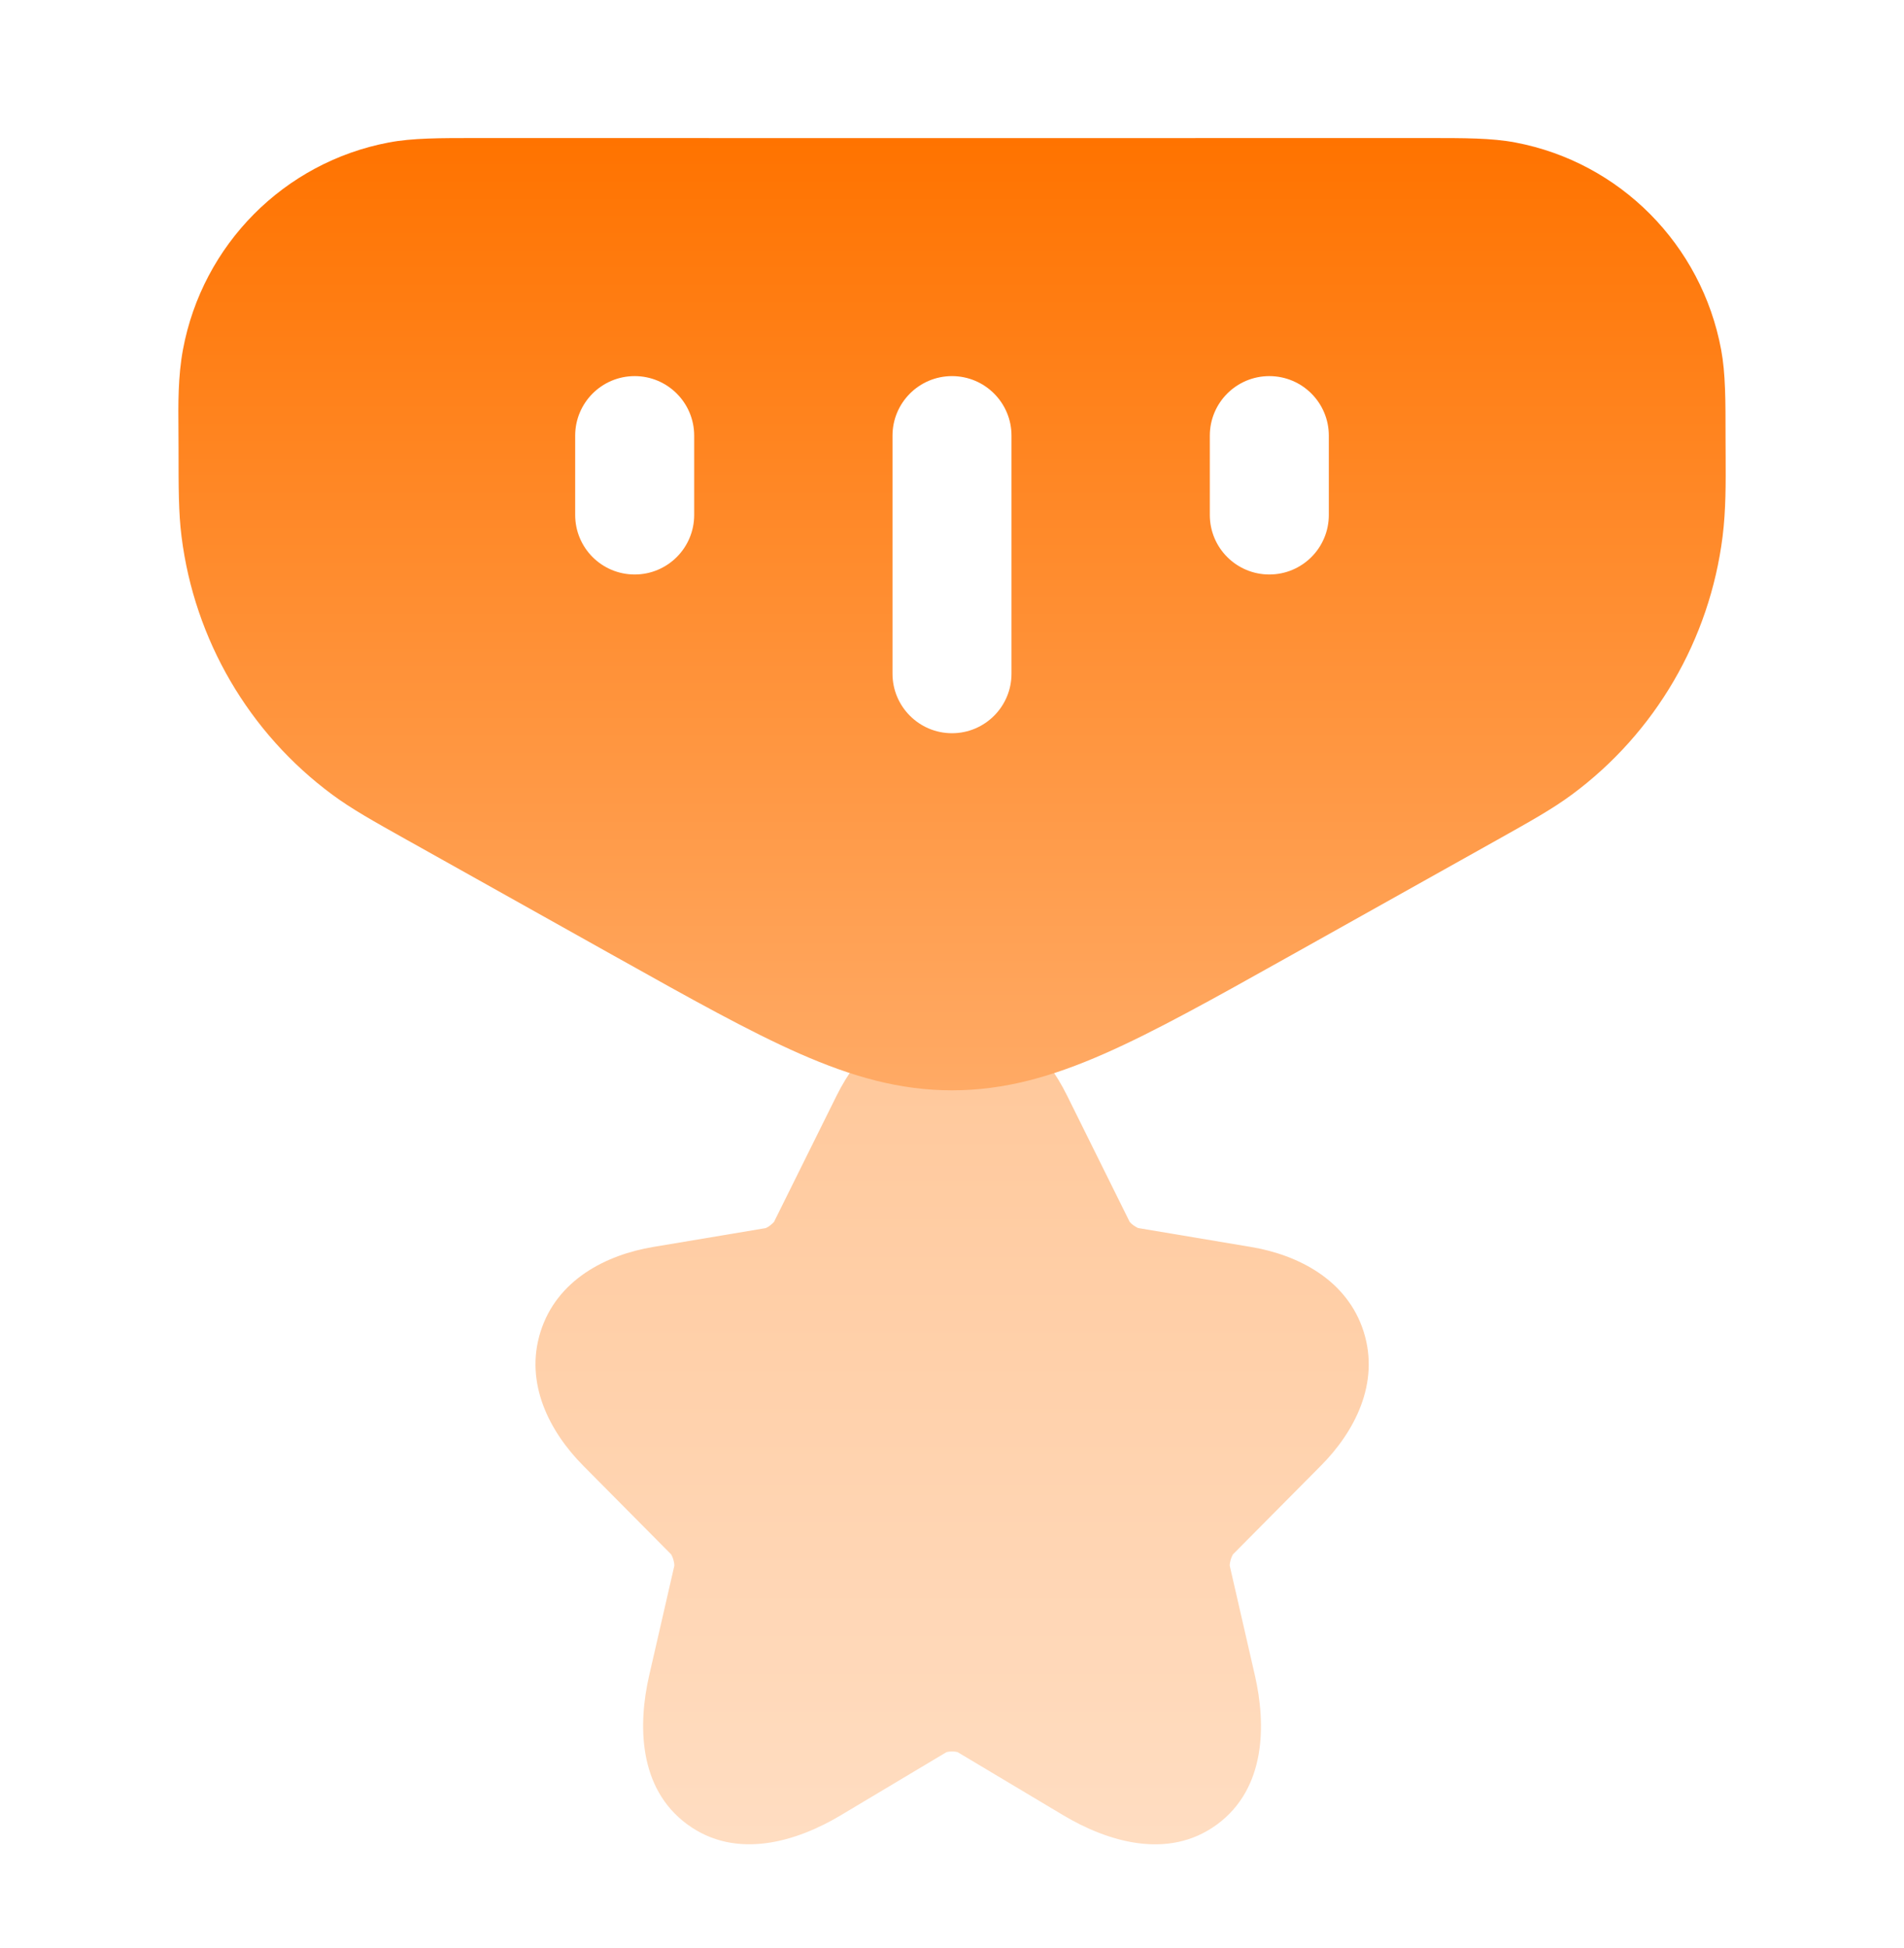
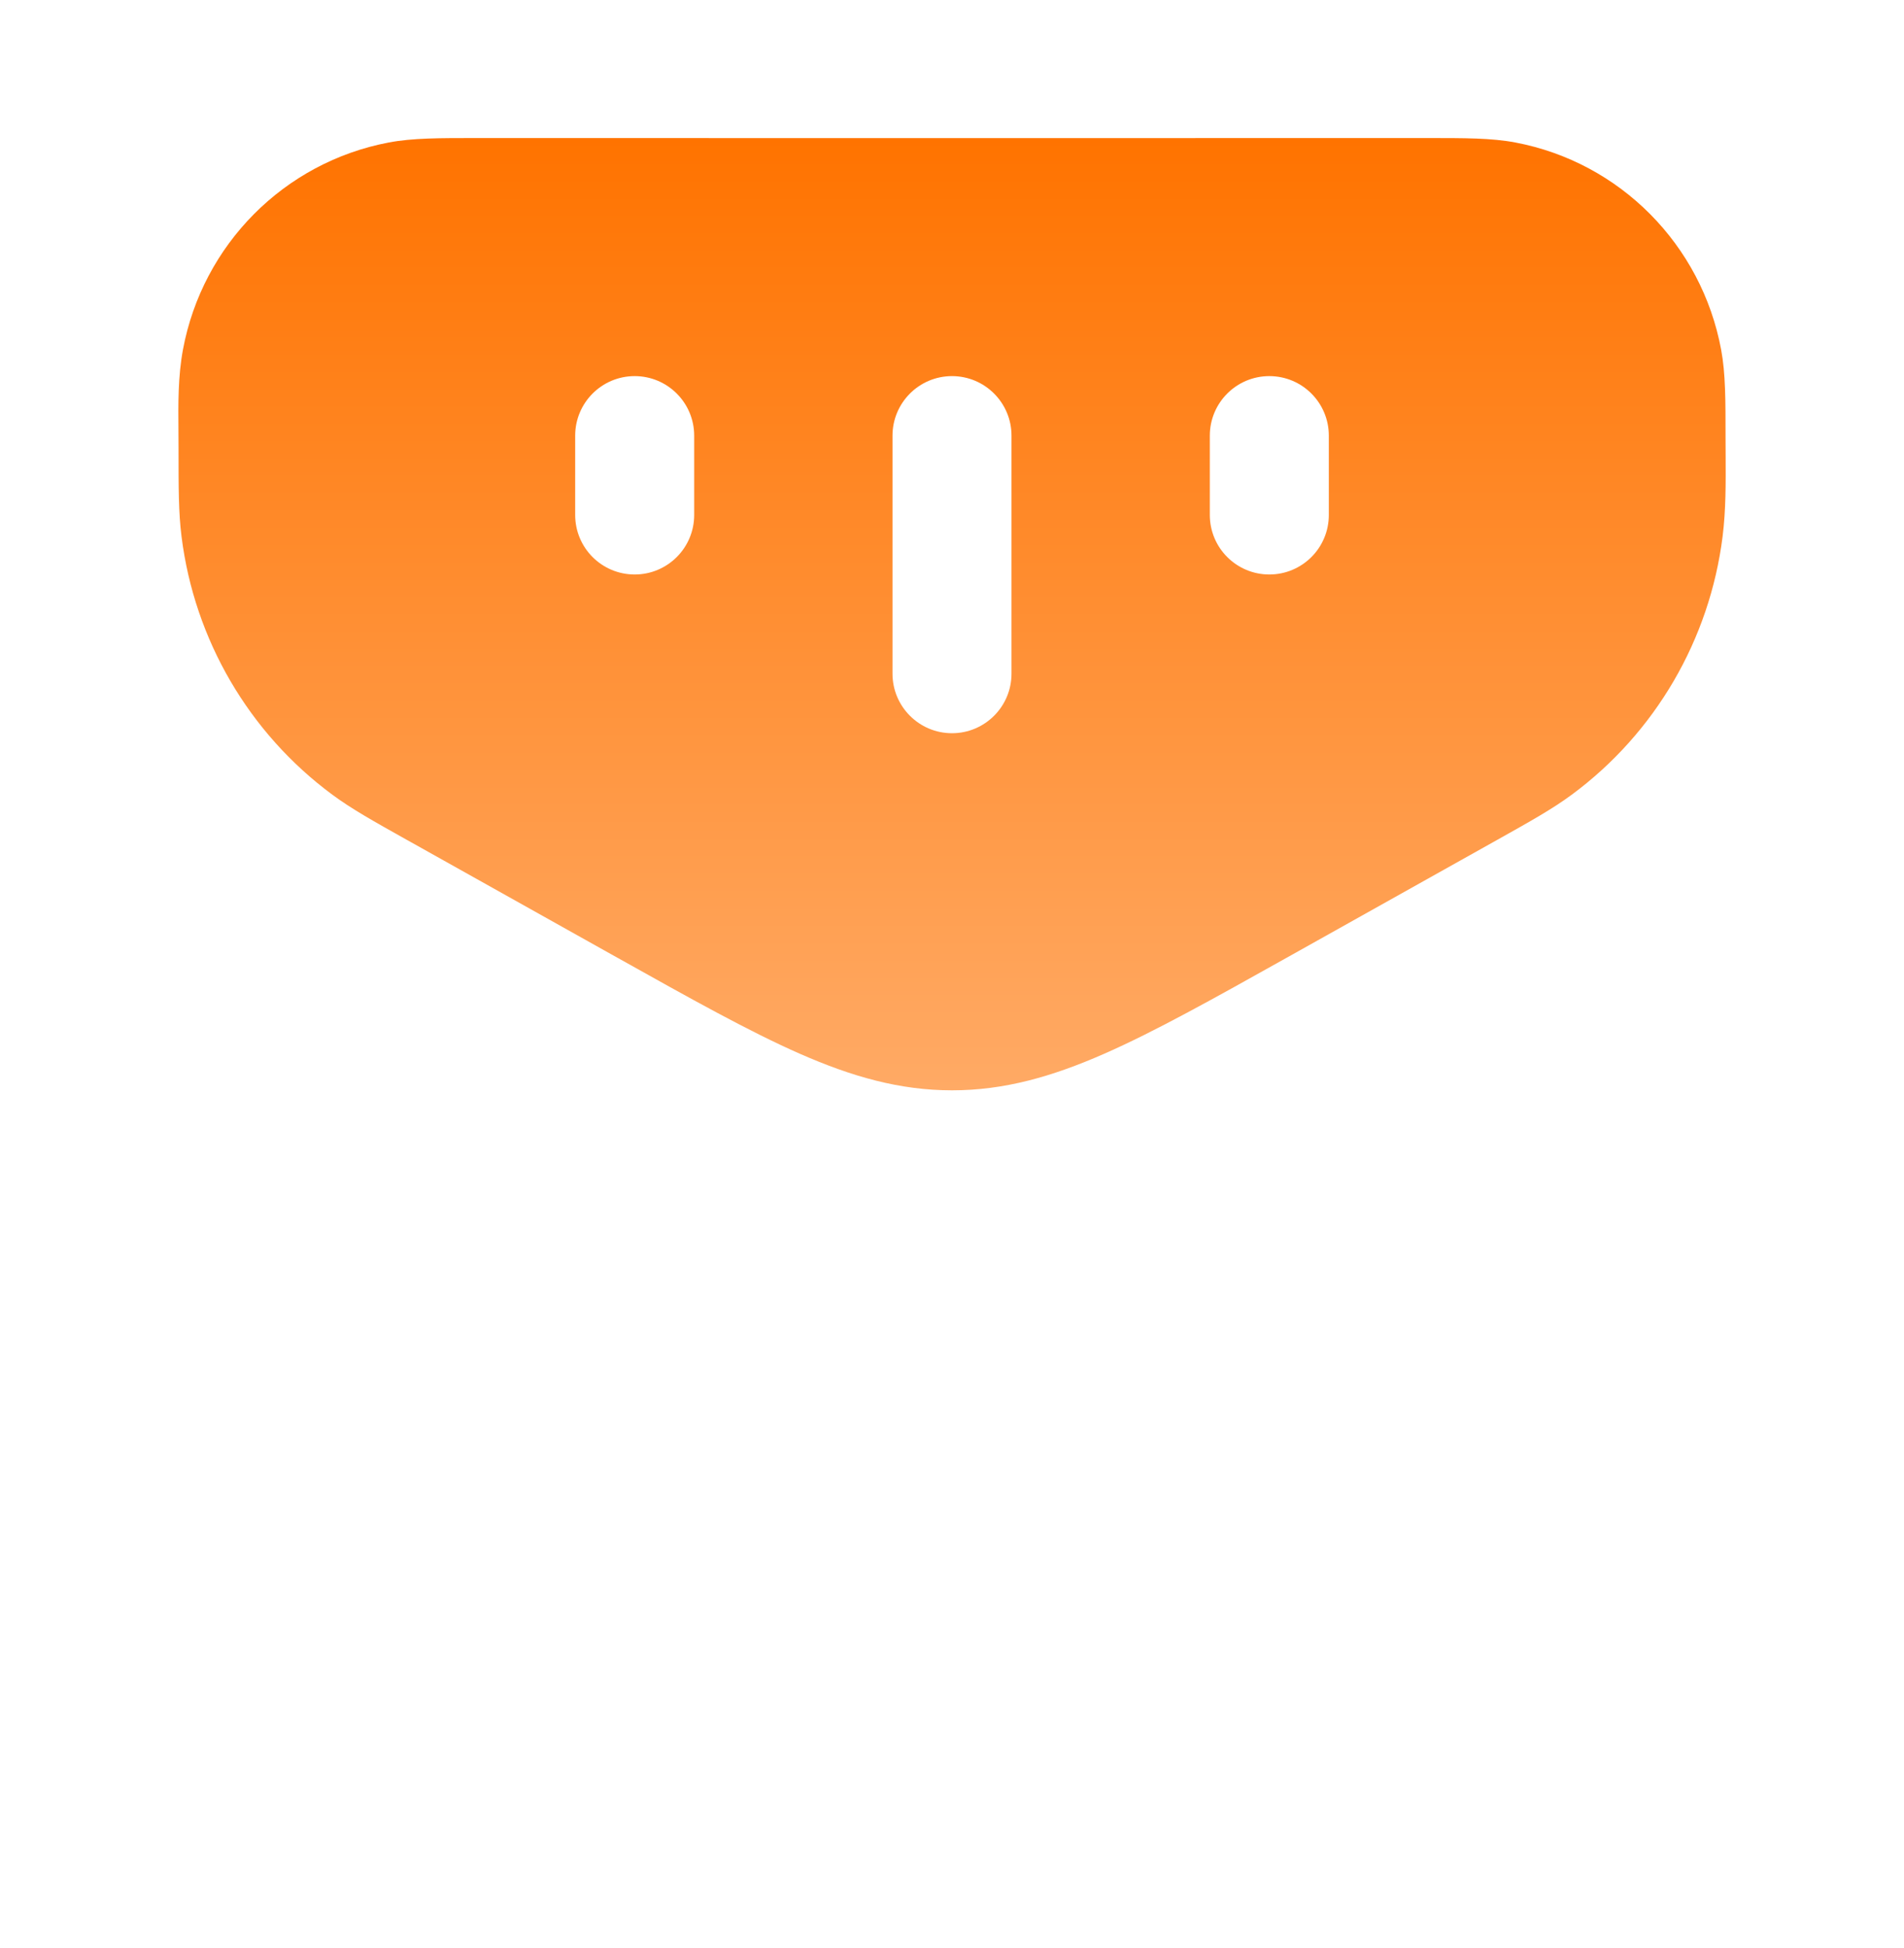
<svg xmlns="http://www.w3.org/2000/svg" width="44" height="45" viewBox="0 0 44 45" fill="none">
-   <path opacity="0.4" d="M22 23.356C23.289 23.356 24.172 24.323 24.66 25.312L26.106 28.228C26.158 28.29 26.227 28.335 26.299 28.37L28.91 28.808C29.994 28.99 31.13 29.563 31.512 30.761C31.893 31.957 31.3 33.084 30.522 33.864L28.492 35.91C28.45 35.98 28.417 36.092 28.419 36.174L29 38.707C29.257 39.83 29.262 41.312 28.125 42.149C26.981 42.989 25.567 42.529 24.579 41.941L22.129 40.478C22.055 40.457 21.942 40.457 21.868 40.481L19.423 41.941C18.432 42.533 17.022 42.986 15.88 42.145C14.745 41.31 14.743 39.832 15.002 38.706L15.583 36.174C15.585 36.092 15.552 35.98 15.51 35.91L13.477 33.86C12.704 33.081 12.114 31.957 12.492 30.764C12.872 29.564 14.007 28.99 15.092 28.808L17.696 28.372C17.769 28.34 17.833 28.287 17.887 28.228L19.335 25.309C19.828 24.321 20.712 23.356 22 23.356Z" fill="url(#paint0_linear_205_296)" />
-   <path fill-rule="evenodd" clip-rule="evenodd" d="M35.019 3.292C34.47 3.188 33.845 3.189 32.976 3.189C25.659 3.191 18.343 3.191 11.026 3.189C10.157 3.189 9.532 3.188 8.984 3.292C6.564 3.75 4.679 5.654 4.228 8.077C4.113 8.696 4.118 9.334 4.124 9.965C4.125 10.1 4.126 10.234 4.126 10.367C4.126 11.27 4.126 11.847 4.195 12.394C4.493 14.778 5.753 16.936 7.681 18.36C8.123 18.687 8.625 18.968 9.407 19.406L9.492 19.453L14.266 22.125L14.267 22.125L14.267 22.125C15.957 23.071 17.311 23.828 18.479 24.342C19.689 24.874 20.794 25.189 22.001 25.189C23.208 25.189 24.313 24.874 25.523 24.342C26.692 23.828 28.045 23.071 29.736 22.125L29.736 22.125L34.594 19.406C35.376 18.968 35.879 18.687 36.321 18.36C38.249 16.936 39.509 14.778 39.808 12.394C39.885 11.778 39.881 11.155 39.878 10.533C39.877 10.399 39.876 10.265 39.876 10.131C39.876 9.254 39.877 8.627 39.774 8.077C39.323 5.654 37.438 3.75 35.019 3.292ZM16.042 10.064C16.042 9.305 15.426 8.689 14.667 8.689C13.907 8.689 13.292 9.305 13.292 10.064V11.897C13.292 12.657 13.907 13.272 14.667 13.272C15.426 13.272 16.042 12.657 16.042 11.897V10.064ZM23.375 10.064C23.375 9.305 22.759 8.689 22 8.689C21.241 8.689 20.625 9.305 20.625 10.064V15.564C20.625 16.323 21.241 16.939 22 16.939C22.759 16.939 23.375 16.323 23.375 15.564V10.064ZM30.708 10.064C30.708 9.305 30.093 8.689 29.333 8.689C28.574 8.689 27.958 9.305 27.958 10.064V11.897C27.958 12.657 28.574 13.272 29.333 13.272C30.093 13.272 30.708 12.657 30.708 11.897V10.064Z" fill="url(#paint1_linear_205_296)" />
+   <path fill-rule="evenodd" clip-rule="evenodd" d="M35.019 3.292C34.47 3.188 33.845 3.189 32.976 3.189C25.659 3.191 18.343 3.191 11.026 3.189C10.157 3.189 9.532 3.188 8.984 3.292C6.564 3.75 4.679 5.654 4.228 8.077C4.113 8.696 4.118 9.334 4.124 9.965C4.125 10.1 4.126 10.234 4.126 10.367C4.126 11.27 4.126 11.847 4.195 12.394C4.493 14.778 5.753 16.936 7.681 18.36C8.123 18.687 8.625 18.968 9.407 19.406L9.492 19.453L14.266 22.125L14.267 22.125L14.267 22.125C15.957 23.071 17.311 23.828 18.479 24.342C19.689 24.874 20.794 25.189 22.001 25.189C23.208 25.189 24.313 24.874 25.523 24.342C26.692 23.828 28.045 23.071 29.736 22.125L29.736 22.125L34.594 19.406C35.376 18.968 35.879 18.687 36.321 18.36C38.249 16.936 39.509 14.778 39.808 12.394C39.885 11.778 39.881 11.155 39.878 10.533C39.877 10.399 39.876 10.265 39.876 10.131C39.876 9.254 39.877 8.627 39.774 8.077C39.323 5.654 37.438 3.75 35.019 3.292ZM16.042 10.064C16.042 9.305 15.426 8.689 14.667 8.689C13.907 8.689 13.292 9.305 13.292 10.064V11.897C13.292 12.657 13.907 13.272 14.667 13.272C15.426 13.272 16.042 12.657 16.042 11.897V10.064ZM23.375 10.064C23.375 9.305 22.759 8.689 22 8.689C21.241 8.689 20.625 9.305 20.625 10.064V15.564C20.625 16.323 21.241 16.939 22 16.939C22.759 16.939 23.375 16.323 23.375 15.564V10.064M30.708 10.064C30.708 9.305 30.093 8.689 29.333 8.689C28.574 8.689 27.958 9.305 27.958 10.064V11.897C27.958 12.657 28.574 13.272 29.333 13.272C30.093 13.272 30.708 12.657 30.708 11.897V10.064Z" fill="url(#paint1_linear_205_296)" />
  <defs>
    <linearGradient id="paint0_linear_205_296" x1="22.003" y1="23.356" x2="22.003" y2="42.608" gradientUnits="userSpaceOnUse">
      <stop stop-color="#FF7300" />
      <stop offset="1" stop-color="#FFAA65" />
    </linearGradient>
    <linearGradient id="paint1_linear_205_296" x1="22" y1="3.189" x2="22" y2="25.189" gradientUnits="userSpaceOnUse">
      <stop stop-color="#FF7300" />
      <stop offset="1" stop-color="#FFAA65" />
    </linearGradient>
  </defs>
</svg>